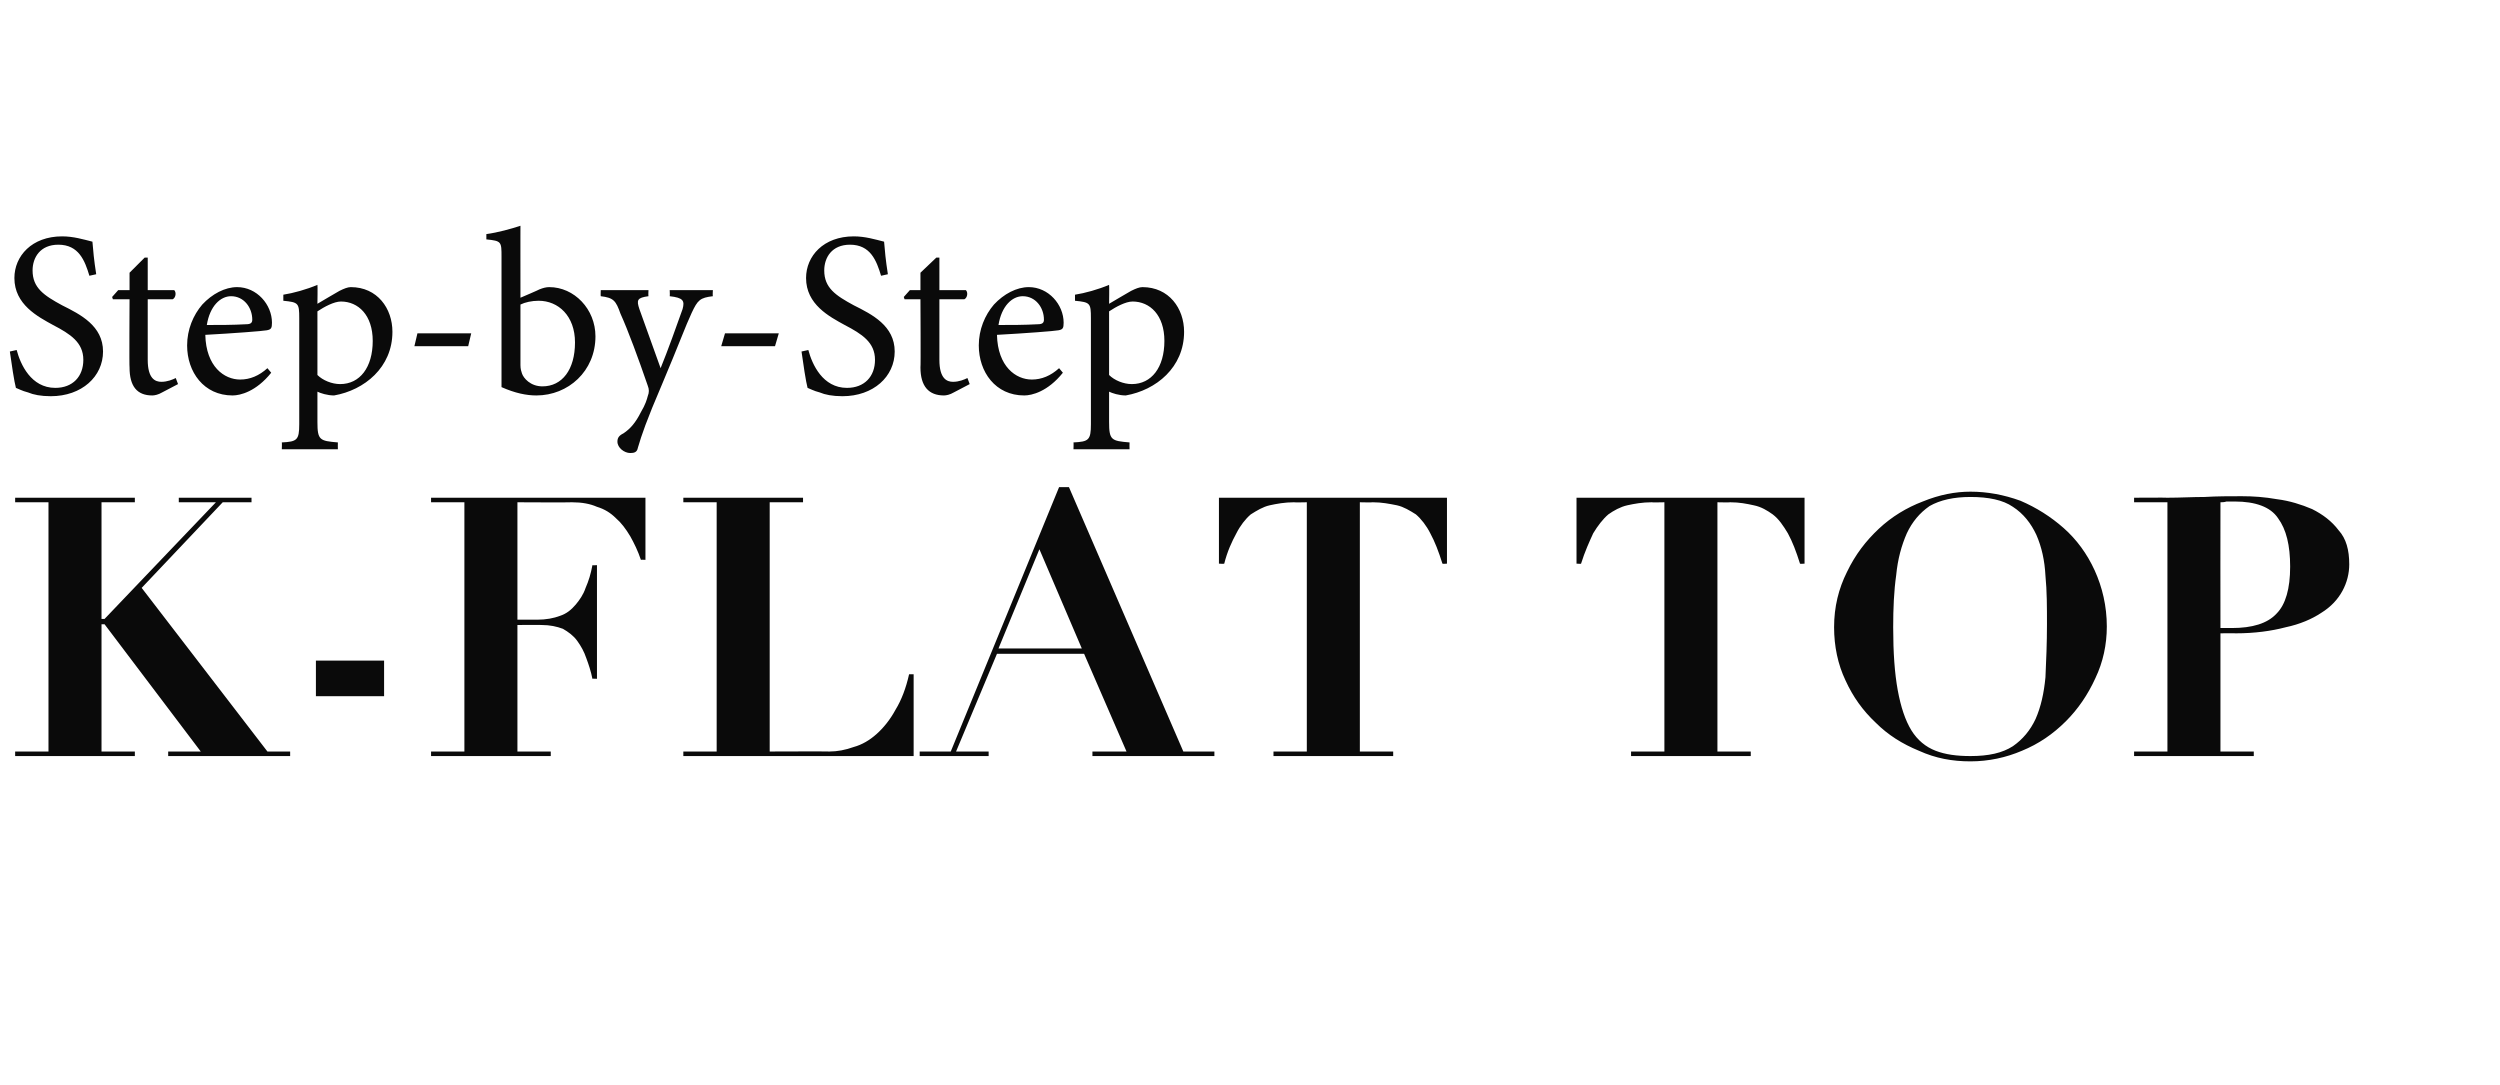
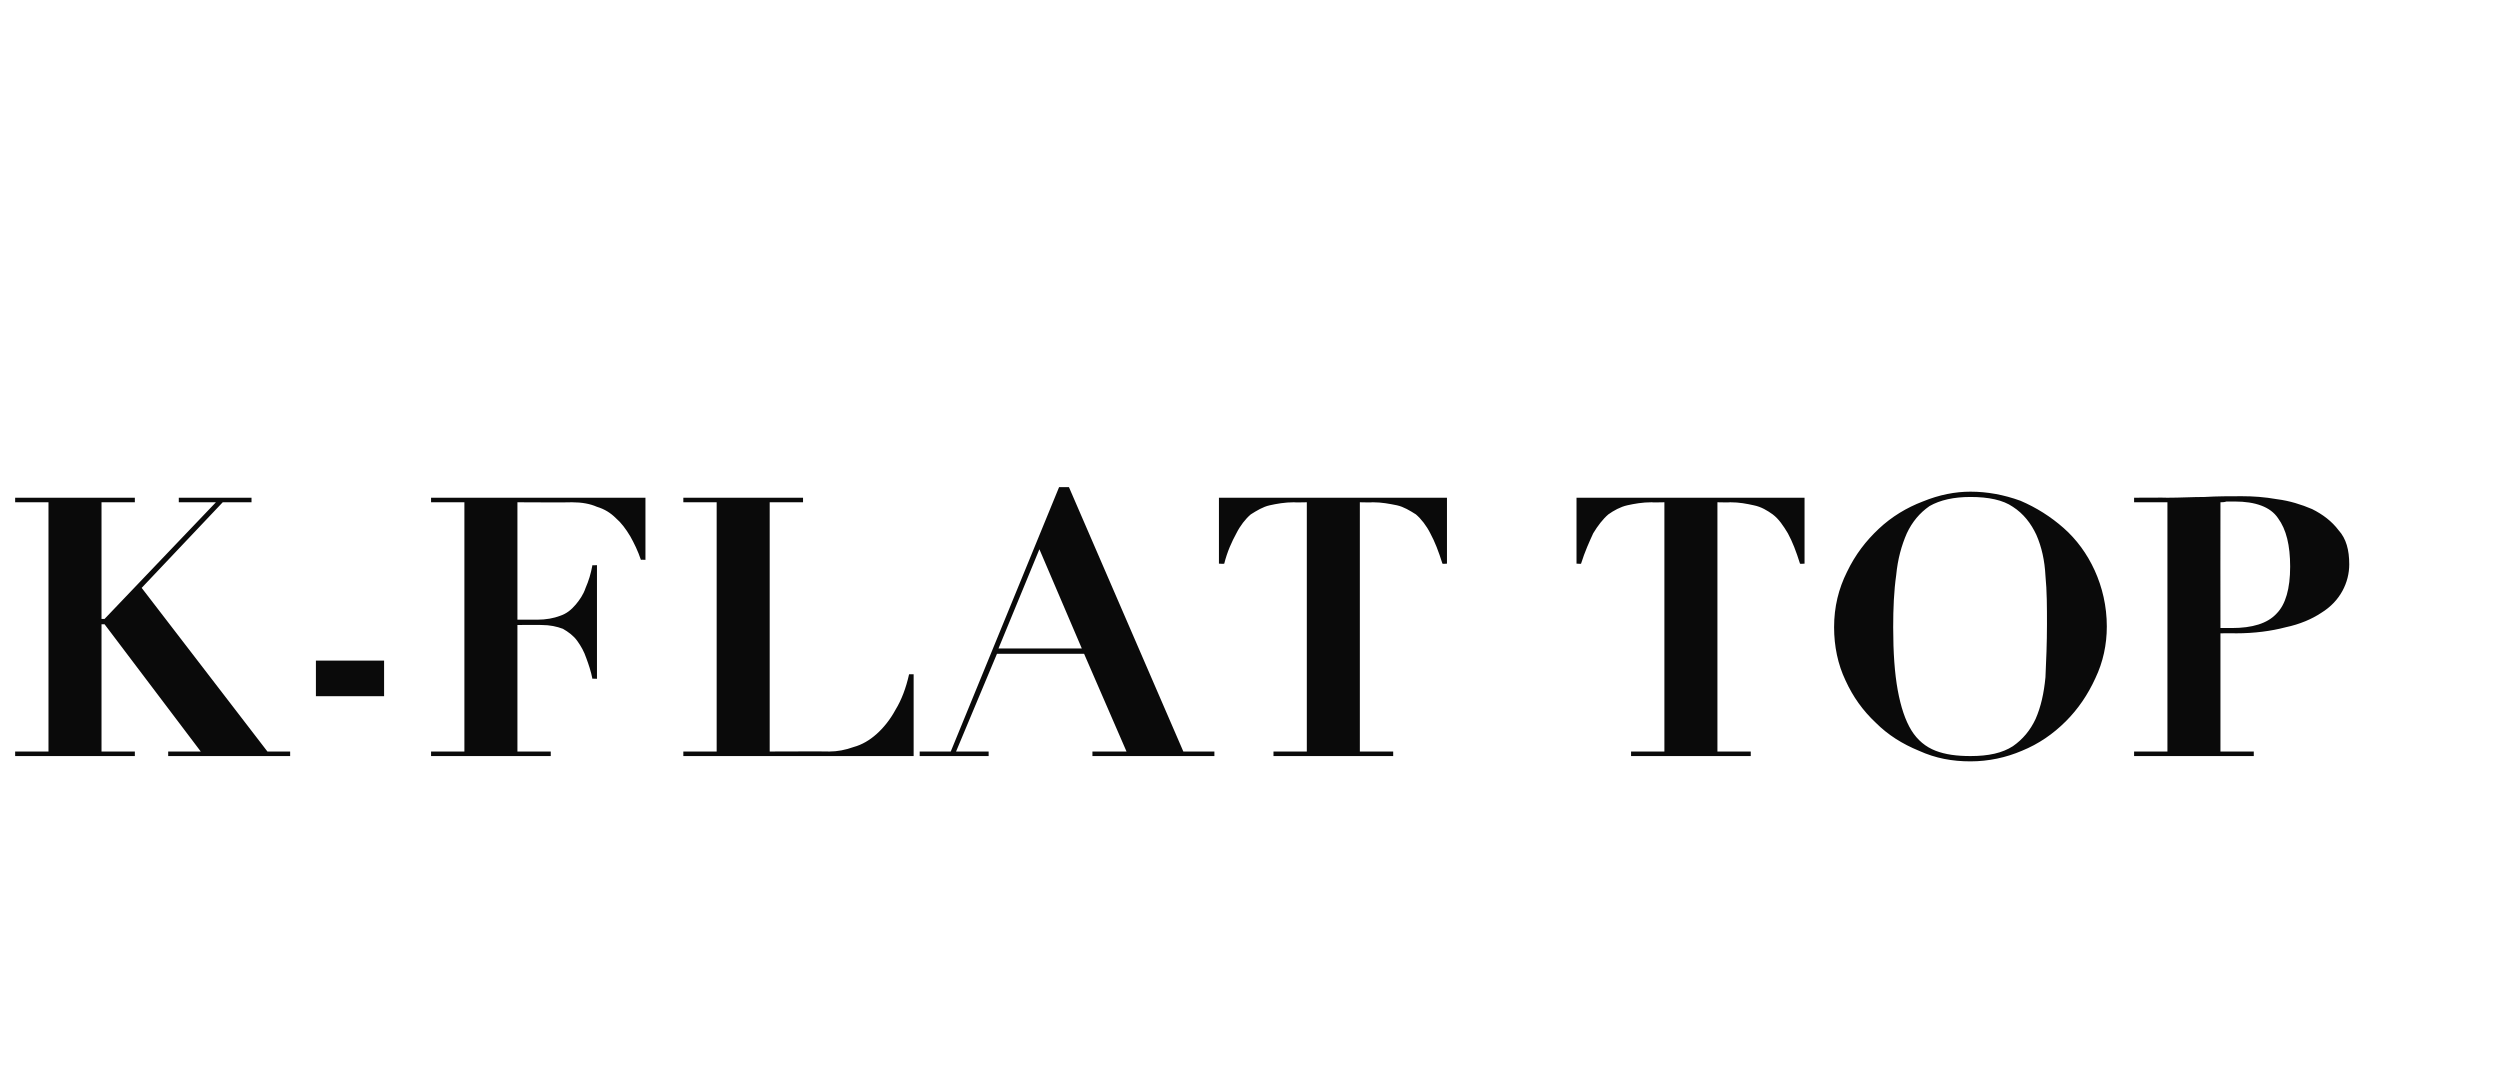
<svg xmlns="http://www.w3.org/2000/svg" version="1.1" width="330px" height="143.2px" viewBox="0 -1 330 143.2" style="top:-1px">
  <desc>Step by Step K Flat Top</desc>
  <defs />
  <g id="Polygon194084">
    <path d="M 2 64.7 L 2 65.3 L 6.4 65.3 L 6.4 98.2 L 2 98.2 L 2 98.8 L 17.8 98.8 L 17.8 98.2 L 13.4 98.2 L 13.4 81.4 L 13.8 81.4 L 26.5 98.2 L 22.2 98.2 L 22.2 98.8 L 38.3 98.8 L 38.3 98.2 L 35.3 98.2 L 18.7 76.6 L 29.4 65.3 L 33.2 65.3 L 33.2 64.7 L 23.6 64.7 L 23.6 65.3 L 28.5 65.3 L 13.8 80.7 L 13.4 80.7 L 13.4 65.3 L 17.8 65.3 L 17.8 64.7 L 2 64.7 Z M 41.7 86.2 L 41.7 90.9 L 50.7 90.9 L 50.7 86.2 L 41.7 86.2 Z M 61.3 65.3 L 61.3 98.2 L 56.9 98.2 L 56.9 98.8 L 72.7 98.8 L 72.7 98.2 L 68.3 98.2 L 68.3 81.5 C 68.3 81.5 71.47 81.47 71.5 81.5 C 72.6 81.5 73.5 81.7 74.3 82 C 75 82.4 75.7 82.9 76.2 83.6 C 76.7 84.3 77.1 85 77.4 85.9 C 77.7 86.7 78 87.6 78.2 88.6 C 78.19 88.57 78.8 88.6 78.8 88.6 L 78.8 73.6 C 78.8 73.6 78.19 73.64 78.2 73.6 C 78 74.7 77.7 75.7 77.3 76.6 C 77 77.5 76.5 78.2 76 78.8 C 75.4 79.5 74.8 80 73.9 80.3 C 73.1 80.6 72.1 80.8 70.9 80.8 C 70.94 80.79 68.3 80.8 68.3 80.8 L 68.3 65.3 C 68.3 65.3 75.5 65.34 75.5 65.3 C 76.8 65.3 77.9 65.5 78.8 65.9 C 79.8 66.2 80.6 66.7 81.3 67.4 C 82 68 82.6 68.8 83.2 69.8 C 83.7 70.7 84.2 71.7 84.6 72.9 C 84.62 72.87 85.2 72.9 85.2 72.9 L 85.2 64.7 L 56.9 64.7 L 56.9 65.3 L 61.3 65.3 Z M 90.2 64.7 L 90.2 65.3 L 94.6 65.3 L 94.6 98.2 L 90.2 98.2 L 90.2 98.8 L 120.6 98.8 L 120.6 88 C 120.6 88 120 87.99 120 88 C 119.6 89.8 119 91.4 118.2 92.7 C 117.5 94 116.6 95.1 115.7 95.9 C 114.8 96.7 113.8 97.3 112.7 97.6 C 111.6 98 110.5 98.2 109.5 98.2 C 109.49 98.17 101.6 98.2 101.6 98.2 L 101.6 65.3 L 106 65.3 L 106 64.7 L 90.2 64.7 Z M 137.2 71.5 L 142.8 84.6 L 131.8 84.6 L 137.2 71.5 Z M 121.4 98.2 L 121.4 98.8 L 130.5 98.8 L 130.5 98.2 L 126.2 98.2 L 131.6 85.3 L 143.1 85.3 L 148.7 98.2 L 144.2 98.2 L 144.2 98.8 L 160.3 98.8 L 160.3 98.2 L 156.2 98.2 L 141.1 63.3 L 139.8 63.3 L 125.5 98.2 L 121.4 98.2 Z M 172.5 65.3 L 172.5 98.2 L 168.1 98.2 L 168.1 98.8 L 183.9 98.8 L 183.9 98.2 L 179.5 98.2 L 179.5 65.3 C 179.5 65.3 181.2 65.34 181.2 65.3 C 182.4 65.3 183.4 65.5 184.4 65.7 C 185.3 65.9 186.1 66.4 186.9 66.9 C 187.6 67.5 188.3 68.4 188.8 69.4 C 189.4 70.5 189.9 71.8 190.4 73.4 C 190.41 73.45 191 73.4 191 73.4 L 191 64.7 L 160.9 64.7 L 160.9 73.4 C 160.9 73.4 161.57 73.45 161.6 73.4 C 162 71.8 162.6 70.5 163.2 69.4 C 163.7 68.4 164.4 67.5 165.1 66.9 C 165.9 66.4 166.7 65.9 167.6 65.7 C 168.5 65.5 169.6 65.3 170.8 65.3 C 170.78 65.34 172.5 65.3 172.5 65.3 Z M 219.7 65.3 L 219.7 98.2 L 215.3 98.2 L 215.3 98.8 L 231.1 98.8 L 231.1 98.2 L 226.7 98.2 L 226.7 65.3 C 226.7 65.3 228.38 65.34 228.4 65.3 C 229.6 65.3 230.6 65.5 231.5 65.7 C 232.5 65.9 233.3 66.4 234 66.9 C 234.8 67.5 235.4 68.4 236 69.4 C 236.6 70.5 237.1 71.8 237.6 73.4 C 237.6 73.45 238.2 73.4 238.2 73.4 L 238.2 64.7 L 208.1 64.7 L 208.1 73.4 C 208.1 73.4 208.75 73.45 208.7 73.4 C 209.2 71.8 209.8 70.5 210.3 69.4 C 210.9 68.4 211.6 67.5 212.3 66.9 C 213 66.4 213.9 65.9 214.8 65.7 C 215.7 65.5 216.8 65.3 218 65.3 C 217.97 65.34 219.7 65.3 219.7 65.3 Z M 249.9 81.8 C 249.9 79.3 250 77 250.3 74.9 C 250.5 72.8 251 71 251.7 69.4 C 252.4 67.9 253.4 66.7 254.7 65.8 C 256.1 65 257.9 64.6 260.1 64.6 C 262.5 64.6 264.4 65 265.7 65.9 C 267.1 66.8 268.1 68.1 268.8 69.6 C 269.5 71.2 269.9 73 270 75 C 270.2 77 270.2 79.2 270.2 81.4 C 270.2 83.9 270.1 86.2 270 88.4 C 269.8 90.5 269.4 92.3 268.7 93.9 C 268 95.4 267 96.6 265.7 97.5 C 264.3 98.4 262.5 98.8 260.1 98.8 C 258.3 98.8 256.8 98.6 255.5 98.1 C 254.2 97.6 253.1 96.7 252.3 95.4 C 251.5 94.1 250.9 92.3 250.5 90.1 C 250.1 87.9 249.9 85.2 249.9 81.8 Z M 242.1 81.8 C 242.1 84.3 242.6 86.7 243.6 88.8 C 244.6 91 245.9 92.8 247.6 94.4 C 249.2 96 251.1 97.2 253.3 98.1 C 255.5 99.1 257.7 99.5 260.1 99.5 C 262.5 99.5 264.8 99 266.9 98.1 C 269.1 97.2 271 95.9 272.7 94.2 C 274.3 92.6 275.6 90.7 276.6 88.5 C 277.6 86.4 278.1 84.1 278.1 81.7 C 278.1 79 277.5 76.5 276.5 74.3 C 275.5 72.1 274.1 70.2 272.4 68.7 C 270.7 67.2 268.8 66 266.7 65.1 C 264.5 64.3 262.3 63.9 260.1 63.9 C 258.1 63.9 256 64.3 253.8 65.2 C 251.7 66 249.7 67.2 248 68.8 C 246.3 70.4 244.9 72.2 243.8 74.5 C 242.7 76.7 242.1 79.1 242.1 81.8 Z M 293.1 81.9 C 293.1 81.9 293.08 65.34 293.1 65.3 C 293.3 65.3 293.6 65.3 293.9 65.2 C 294.3 65.2 294.6 65.2 295 65.2 C 297.7 65.2 299.7 65.9 300.7 67.4 C 301.8 68.9 302.3 71 302.3 73.8 C 302.3 76.7 301.7 78.8 300.5 80 C 299.3 81.3 297.3 81.9 294.6 81.9 C 294.57 81.9 293.1 81.9 293.1 81.9 Z M 293.1 98.2 L 293.1 82.6 C 293.1 82.6 295.05 82.57 295.1 82.6 C 297.6 82.6 299.8 82.3 301.7 81.8 C 303.6 81.4 305.2 80.7 306.4 79.9 C 307.7 79.1 308.6 78.1 309.2 77 C 309.8 75.9 310.1 74.7 310.1 73.5 C 310.1 71.6 309.7 70.1 308.7 69 C 307.8 67.8 306.6 66.9 305.2 66.2 C 303.8 65.6 302.2 65.1 300.6 64.9 C 298.9 64.6 297.4 64.5 295.9 64.5 C 294.3 64.5 292.7 64.5 291 64.6 C 289.4 64.6 287.8 64.7 286.1 64.7 C 286.12 64.67 281.7 64.7 281.7 64.7 L 281.7 65.3 L 286.1 65.3 L 286.1 98.2 L 281.7 98.2 L 281.7 98.8 L 297.5 98.8 L 297.5 98.2 L 293.1 98.2 Z " stroke="none" fill="#0a0a0a" />
  </g>
  <g id="Polygon194083">
-     <path d="M 11.8 35.4 C 11.2 33.4 10.4 31.3 7.7 31.3 C 5.3 31.3 4.3 33 4.3 34.7 C 4.3 37 5.8 38 8.2 39.3 C 10.6 40.5 13.6 42 13.6 45.4 C 13.6 48.7 10.8 51.3 6.7 51.3 C 5.4 51.3 4.4 51.1 3.7 50.8 C 2.9 50.6 2.4 50.3 2.1 50.2 C 1.9 49.5 1.5 46.9 1.3 45.4 C 1.3 45.4 2.2 45.2 2.2 45.2 C 2.7 47.1 4.1 50.2 7.3 50.2 C 9.6 50.2 11 48.7 11 46.5 C 11 44.2 9.3 43.1 7 41.9 C 5 40.8 1.9 39.2 1.9 35.7 C 1.9 32.8 4.2 30.2 8.2 30.2 C 9.7 30.2 11 30.6 12.2 30.9 C 12.3 32.1 12.4 33.3 12.7 35.2 C 12.7 35.2 11.8 35.4 11.8 35.4 Z M 21.4 50.8 C 20.9 51.1 20.4 51.2 20.1 51.2 C 18.1 51.2 17.1 50 17.1 47.5 C 17.05 47.52 17.1 38.5 17.1 38.5 L 14.9 38.5 L 14.8 38.2 L 15.6 37.3 L 17.1 37.3 L 17.1 35 L 19.1 33 L 19.5 33 L 19.5 37.3 C 19.5 37.3 23 37.29 23 37.3 C 23.3 37.6 23.2 38.3 22.8 38.5 C 22.82 38.5 19.5 38.5 19.5 38.5 C 19.5 38.5 19.5 46.47 19.5 46.5 C 19.5 49 20.5 49.4 21.3 49.4 C 22.1 49.4 22.8 49.1 23.2 48.9 C 23.22 48.92 23.5 49.7 23.5 49.7 C 23.5 49.7 21.39 50.81 21.4 50.8 Z M 35.8 48.2 C 33.8 50.7 31.7 51.2 30.7 51.2 C 26.9 51.2 24.7 48.1 24.7 44.6 C 24.7 42.5 25.5 40.6 26.7 39.2 C 28 37.8 29.7 36.9 31.3 36.9 C 33.9 36.9 35.9 39.2 35.9 41.6 C 35.9 42.3 35.8 42.5 35.2 42.6 C 34.7 42.7 30.8 43 27.1 43.2 C 27.2 47.4 29.6 49.1 31.7 49.1 C 33 49.1 34.2 48.6 35.3 47.6 C 35.3 47.6 35.8 48.2 35.8 48.2 Z M 27.3 41.9 C 29 41.9 30.7 41.9 32.5 41.8 C 33.1 41.8 33.3 41.6 33.3 41.2 C 33.3 39.6 32.2 38.1 30.5 38.1 C 29.1 38.1 27.7 39.4 27.3 41.9 Z M 44.8 37.4 C 45.4 37.1 45.9 36.9 46.3 36.9 C 49.8 36.9 51.8 39.7 51.8 42.8 C 51.8 47.5 48.1 50.5 44.1 51.2 C 43.2 51.2 42.3 50.9 41.9 50.7 C 41.9 50.7 41.9 54.7 41.9 54.7 C 41.9 57.1 42.2 57.2 44.6 57.4 C 44.58 57.44 44.6 58.3 44.6 58.3 L 37.2 58.3 C 37.2 58.3 37.23 57.44 37.2 57.4 C 39.2 57.3 39.5 57.1 39.5 55 C 39.5 55 39.5 41 39.5 41 C 39.5 39 39.4 38.9 37.4 38.7 C 37.4 38.7 37.4 37.9 37.4 37.9 C 38.7 37.7 40.5 37.2 41.9 36.6 C 41.94 36.61 41.9 39.1 41.9 39.1 C 41.9 39.1 44.79 37.39 44.8 37.4 Z M 41.9 48.5 C 42.6 49.2 43.8 49.7 44.9 49.7 C 47.5 49.7 49.2 47.5 49.2 44 C 49.2 40.6 47.3 38.8 45 38.8 C 44.1 38.8 42.8 39.5 41.9 40.1 C 41.9 40.1 41.9 48.5 41.9 48.5 Z M 61.8 44.7 L 54.7 44.7 L 55.1 43 L 62.2 43 L 61.8 44.7 Z M 71.2 37.2 C 71.7 37 72.1 36.9 72.5 36.9 C 75.8 36.9 78.6 39.8 78.6 43.4 C 78.6 48 75 51.2 70.8 51.2 C 69.5 51.2 68 50.9 66.2 50.1 C 66.2 50.1 66.2 32.9 66.2 32.9 C 66.2 30.9 66.2 30.8 64.2 30.6 C 64.2 30.6 64.2 29.9 64.2 29.9 C 65.7 29.7 67.5 29.2 68.7 28.8 C 68.69 28.77 68.7 38.3 68.7 38.3 C 68.7 38.3 71.21 37.23 71.2 37.2 Z M 68.7 47.2 C 68.7 47.7 68.8 48 68.9 48.3 C 69.1 48.9 70 50 71.6 50 C 74.2 50 75.9 47.8 75.9 44.2 C 75.9 40.7 73.7 38.7 71.1 38.7 C 70.2 38.7 69.3 38.9 68.7 39.2 C 68.7 39.2 68.7 47.2 68.7 47.2 Z M 94.1 38.1 C 92.4 38.3 92.1 38.6 91.3 40.3 C 90.5 42 89.6 44.5 87.4 49.7 C 85.3 54.6 84.7 56.4 84.2 58.1 C 84.1 58.7 83.7 58.8 83.2 58.8 C 82.4 58.8 81.5 58.1 81.5 57.3 C 81.5 56.8 81.7 56.5 82.3 56.2 C 83.2 55.6 83.9 54.8 84.6 53.4 C 85.2 52.4 85.4 51.7 85.5 51.3 C 85.7 50.8 85.7 50.4 85.5 49.9 C 84.3 46.4 82.9 42.6 81.9 40.4 C 81.3 38.7 81 38.3 79.3 38.1 C 79.27 38.07 79.3 37.3 79.3 37.3 L 85.6 37.3 C 85.6 37.3 85.56 38.07 85.6 38.1 C 84.1 38.3 84 38.6 84.4 39.8 C 84.4 39.8 87.2 47.6 87.2 47.6 C 88.1 45.4 89.4 41.8 90.1 39.8 C 90.4 38.7 90.2 38.3 88.4 38.1 C 88.44 38.07 88.4 37.3 88.4 37.3 L 94.1 37.3 C 94.1 37.3 94.05 38.07 94.1 38.1 Z M 102.3 44.7 L 95.2 44.7 L 95.7 43 L 102.8 43 L 102.3 44.7 Z M 116.3 35.4 C 115.7 33.4 114.9 31.3 112.2 31.3 C 109.8 31.3 108.8 33 108.8 34.7 C 108.8 37 110.3 38 112.7 39.3 C 115.1 40.5 118.1 42 118.1 45.4 C 118.1 48.7 115.3 51.3 111.2 51.3 C 109.9 51.3 108.9 51.1 108.2 50.8 C 107.4 50.6 106.9 50.3 106.6 50.2 C 106.4 49.5 106 46.9 105.8 45.4 C 105.8 45.4 106.7 45.2 106.7 45.2 C 107.2 47.1 108.6 50.2 111.8 50.2 C 114.1 50.2 115.5 48.7 115.5 46.5 C 115.5 44.2 113.8 43.1 111.5 41.9 C 109.5 40.8 106.4 39.2 106.4 35.7 C 106.4 32.8 108.7 30.2 112.7 30.2 C 114.2 30.2 115.5 30.6 116.7 30.9 C 116.8 32.1 116.9 33.3 117.2 35.2 C 117.2 35.2 116.3 35.4 116.3 35.4 Z M 125.9 50.8 C 125.4 51.1 124.9 51.2 124.6 51.2 C 122.6 51.2 121.5 50 121.5 47.5 C 121.55 47.52 121.5 38.5 121.5 38.5 L 119.4 38.5 L 119.3 38.2 L 120.1 37.3 L 121.5 37.3 L 121.5 35 L 123.6 33 L 124 33 L 124 37.3 C 124 37.3 127.5 37.29 127.5 37.3 C 127.8 37.6 127.7 38.3 127.3 38.5 C 127.32 38.5 124 38.5 124 38.5 C 124 38.5 124 46.47 124 46.5 C 124 49 125 49.4 125.8 49.4 C 126.6 49.4 127.3 49.1 127.7 48.9 C 127.72 48.92 128 49.7 128 49.7 C 128 49.7 125.89 50.81 125.9 50.8 Z M 140.3 48.2 C 138.3 50.7 136.2 51.2 135.2 51.2 C 131.4 51.2 129.2 48.1 129.2 44.6 C 129.2 42.5 130 40.6 131.2 39.2 C 132.5 37.8 134.2 36.9 135.8 36.9 C 138.4 36.9 140.4 39.2 140.4 41.6 C 140.4 42.3 140.3 42.5 139.7 42.6 C 139.2 42.7 135.3 43 131.6 43.2 C 131.7 47.4 134.1 49.1 136.2 49.1 C 137.5 49.1 138.7 48.6 139.8 47.6 C 139.8 47.6 140.3 48.2 140.3 48.2 Z M 131.8 41.9 C 133.5 41.9 135.2 41.9 137 41.8 C 137.6 41.8 137.8 41.6 137.8 41.2 C 137.8 39.6 136.7 38.1 135 38.1 C 133.6 38.1 132.2 39.4 131.8 41.9 Z M 149.3 37.4 C 149.9 37.1 150.4 36.9 150.8 36.9 C 154.3 36.9 156.3 39.7 156.3 42.8 C 156.3 47.5 152.6 50.5 148.6 51.2 C 147.7 51.2 146.8 50.9 146.4 50.7 C 146.4 50.7 146.4 54.7 146.4 54.7 C 146.4 57.1 146.7 57.2 149.1 57.4 C 149.08 57.44 149.1 58.3 149.1 58.3 L 141.7 58.3 C 141.7 58.3 141.73 57.44 141.7 57.4 C 143.7 57.3 144 57.1 144 55 C 144 55 144 41 144 41 C 144 39 143.9 38.9 141.9 38.7 C 141.9 38.7 141.9 37.9 141.9 37.9 C 143.2 37.7 145 37.2 146.4 36.6 C 146.44 36.61 146.4 39.1 146.4 39.1 C 146.4 39.1 149.29 37.39 149.3 37.4 Z M 146.4 48.5 C 147.1 49.2 148.3 49.7 149.4 49.7 C 152 49.7 153.7 47.5 153.7 44 C 153.7 40.6 151.8 38.8 149.5 38.8 C 148.6 38.8 147.3 39.5 146.4 40.1 C 146.4 40.1 146.4 48.5 146.4 48.5 Z " stroke="none" fill="#0a0a0a" />
-   </g>
+     </g>
</svg>